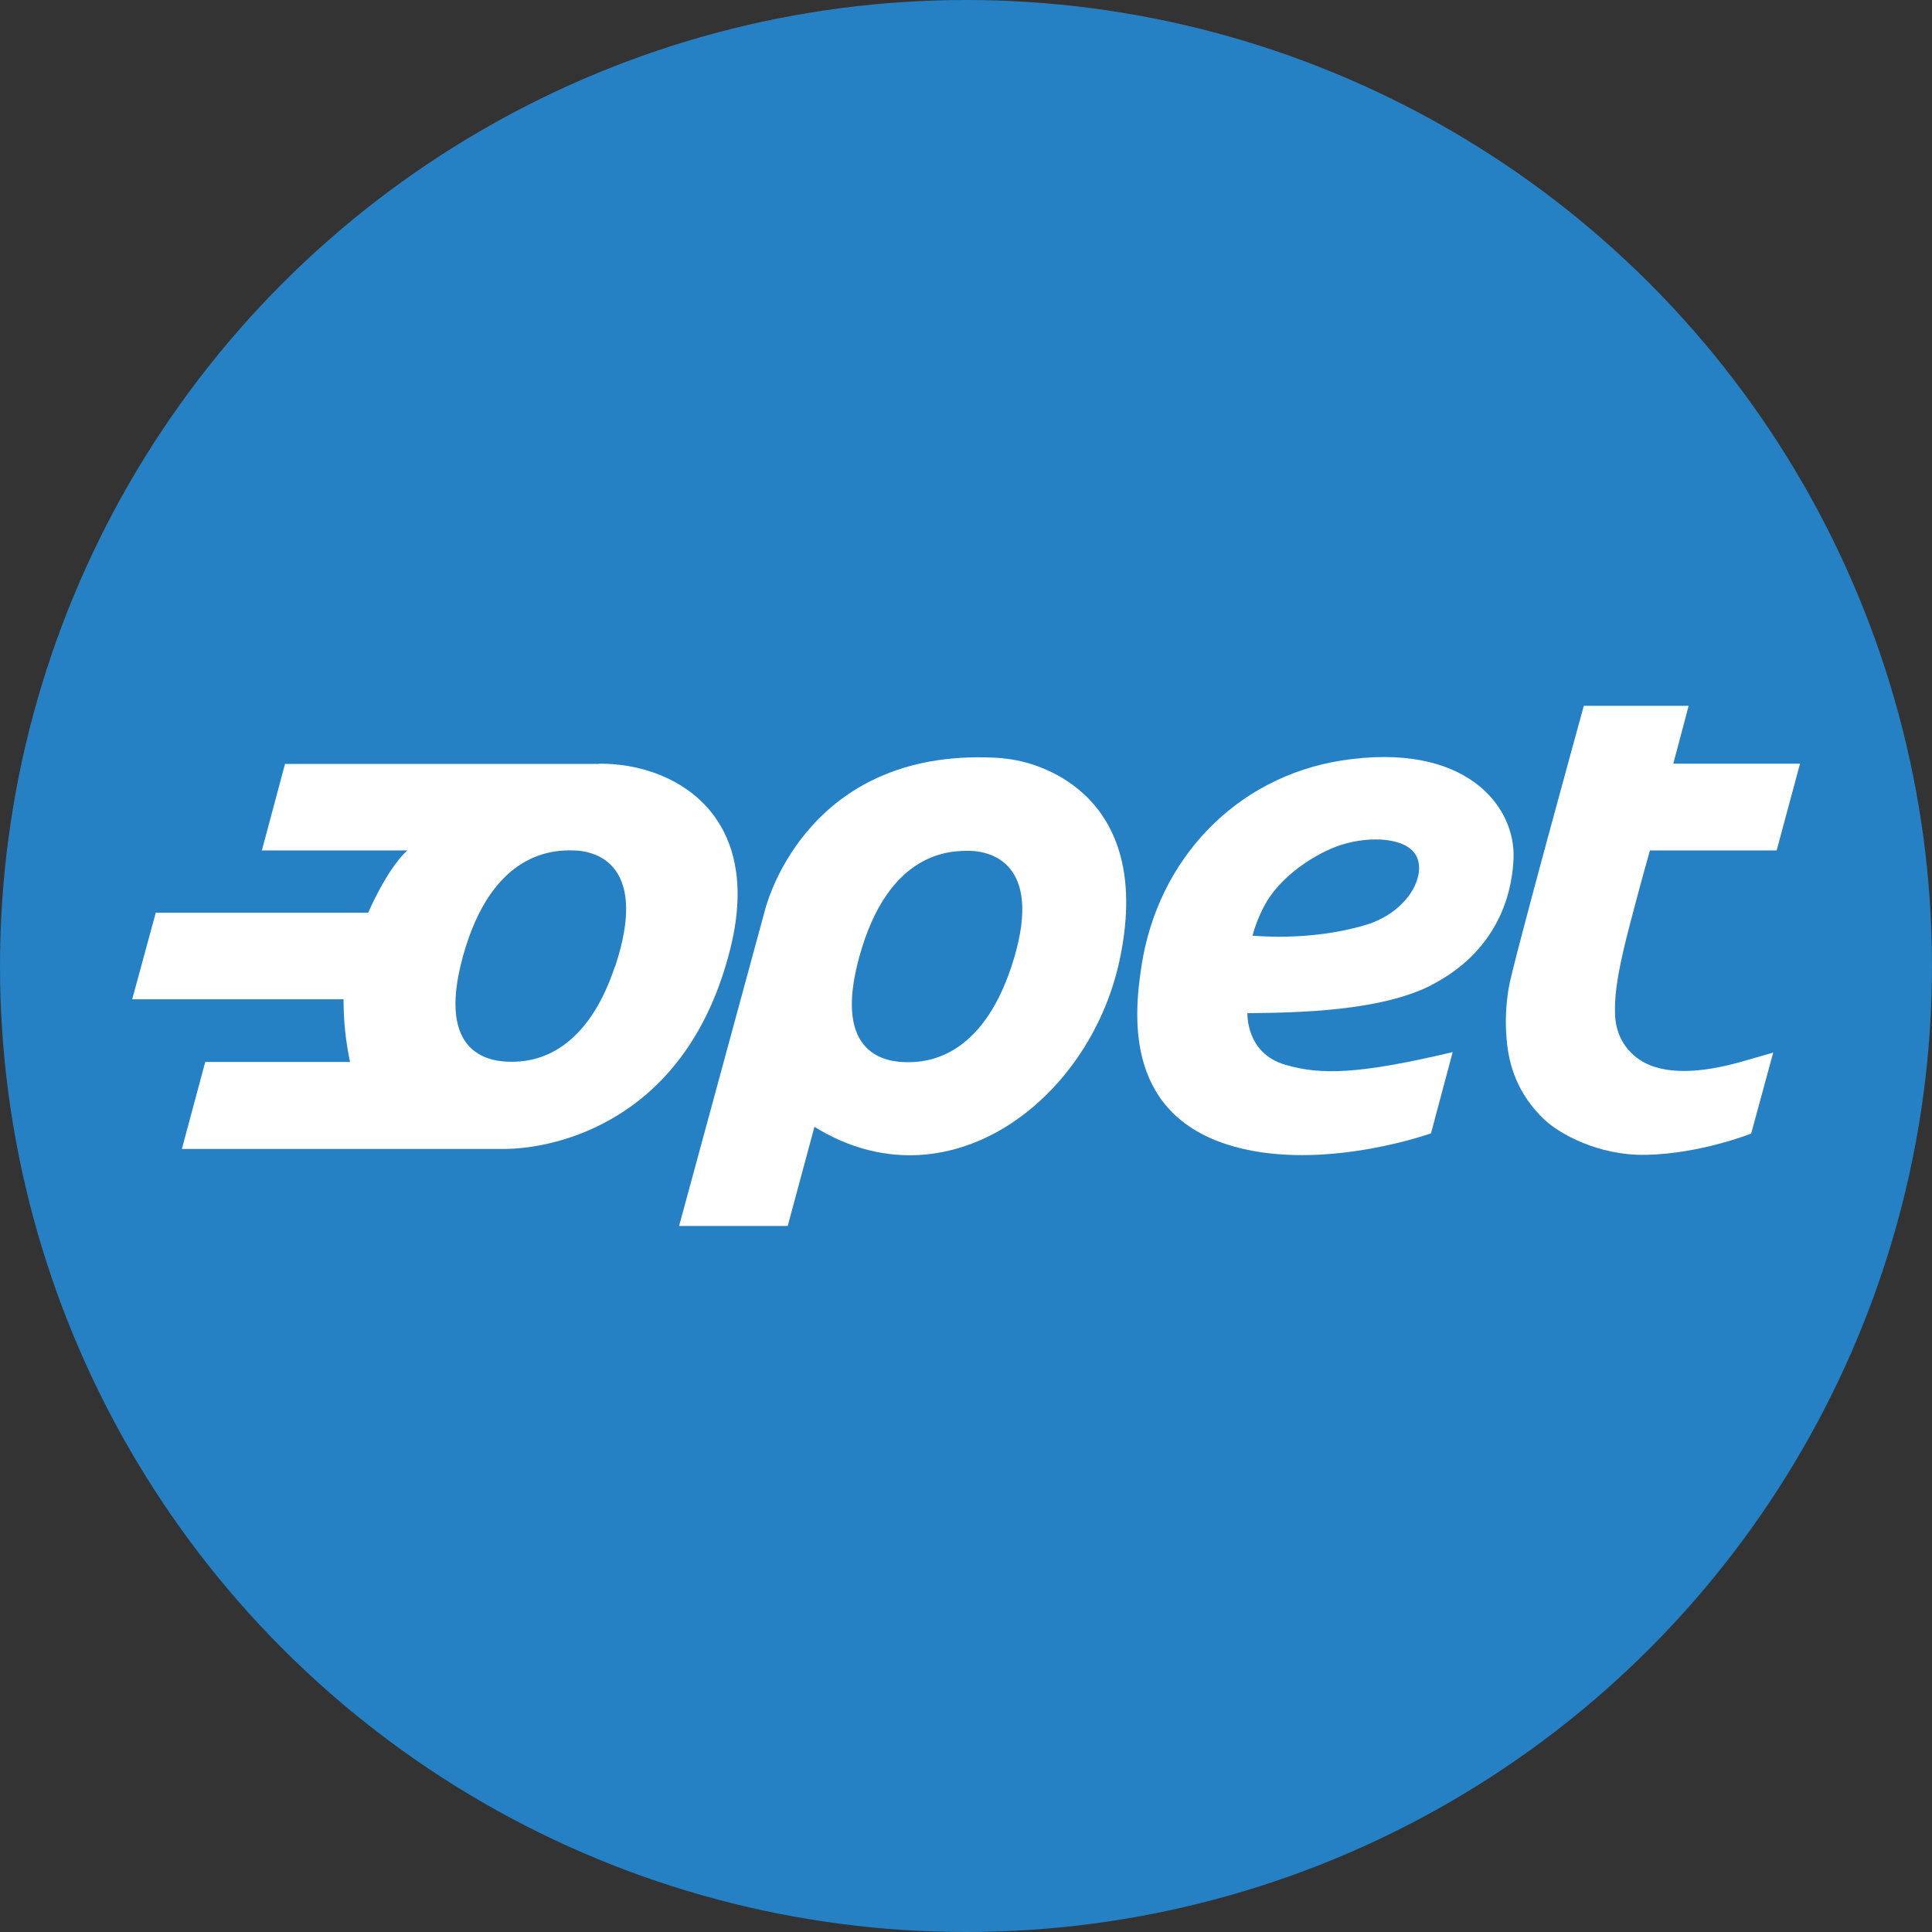
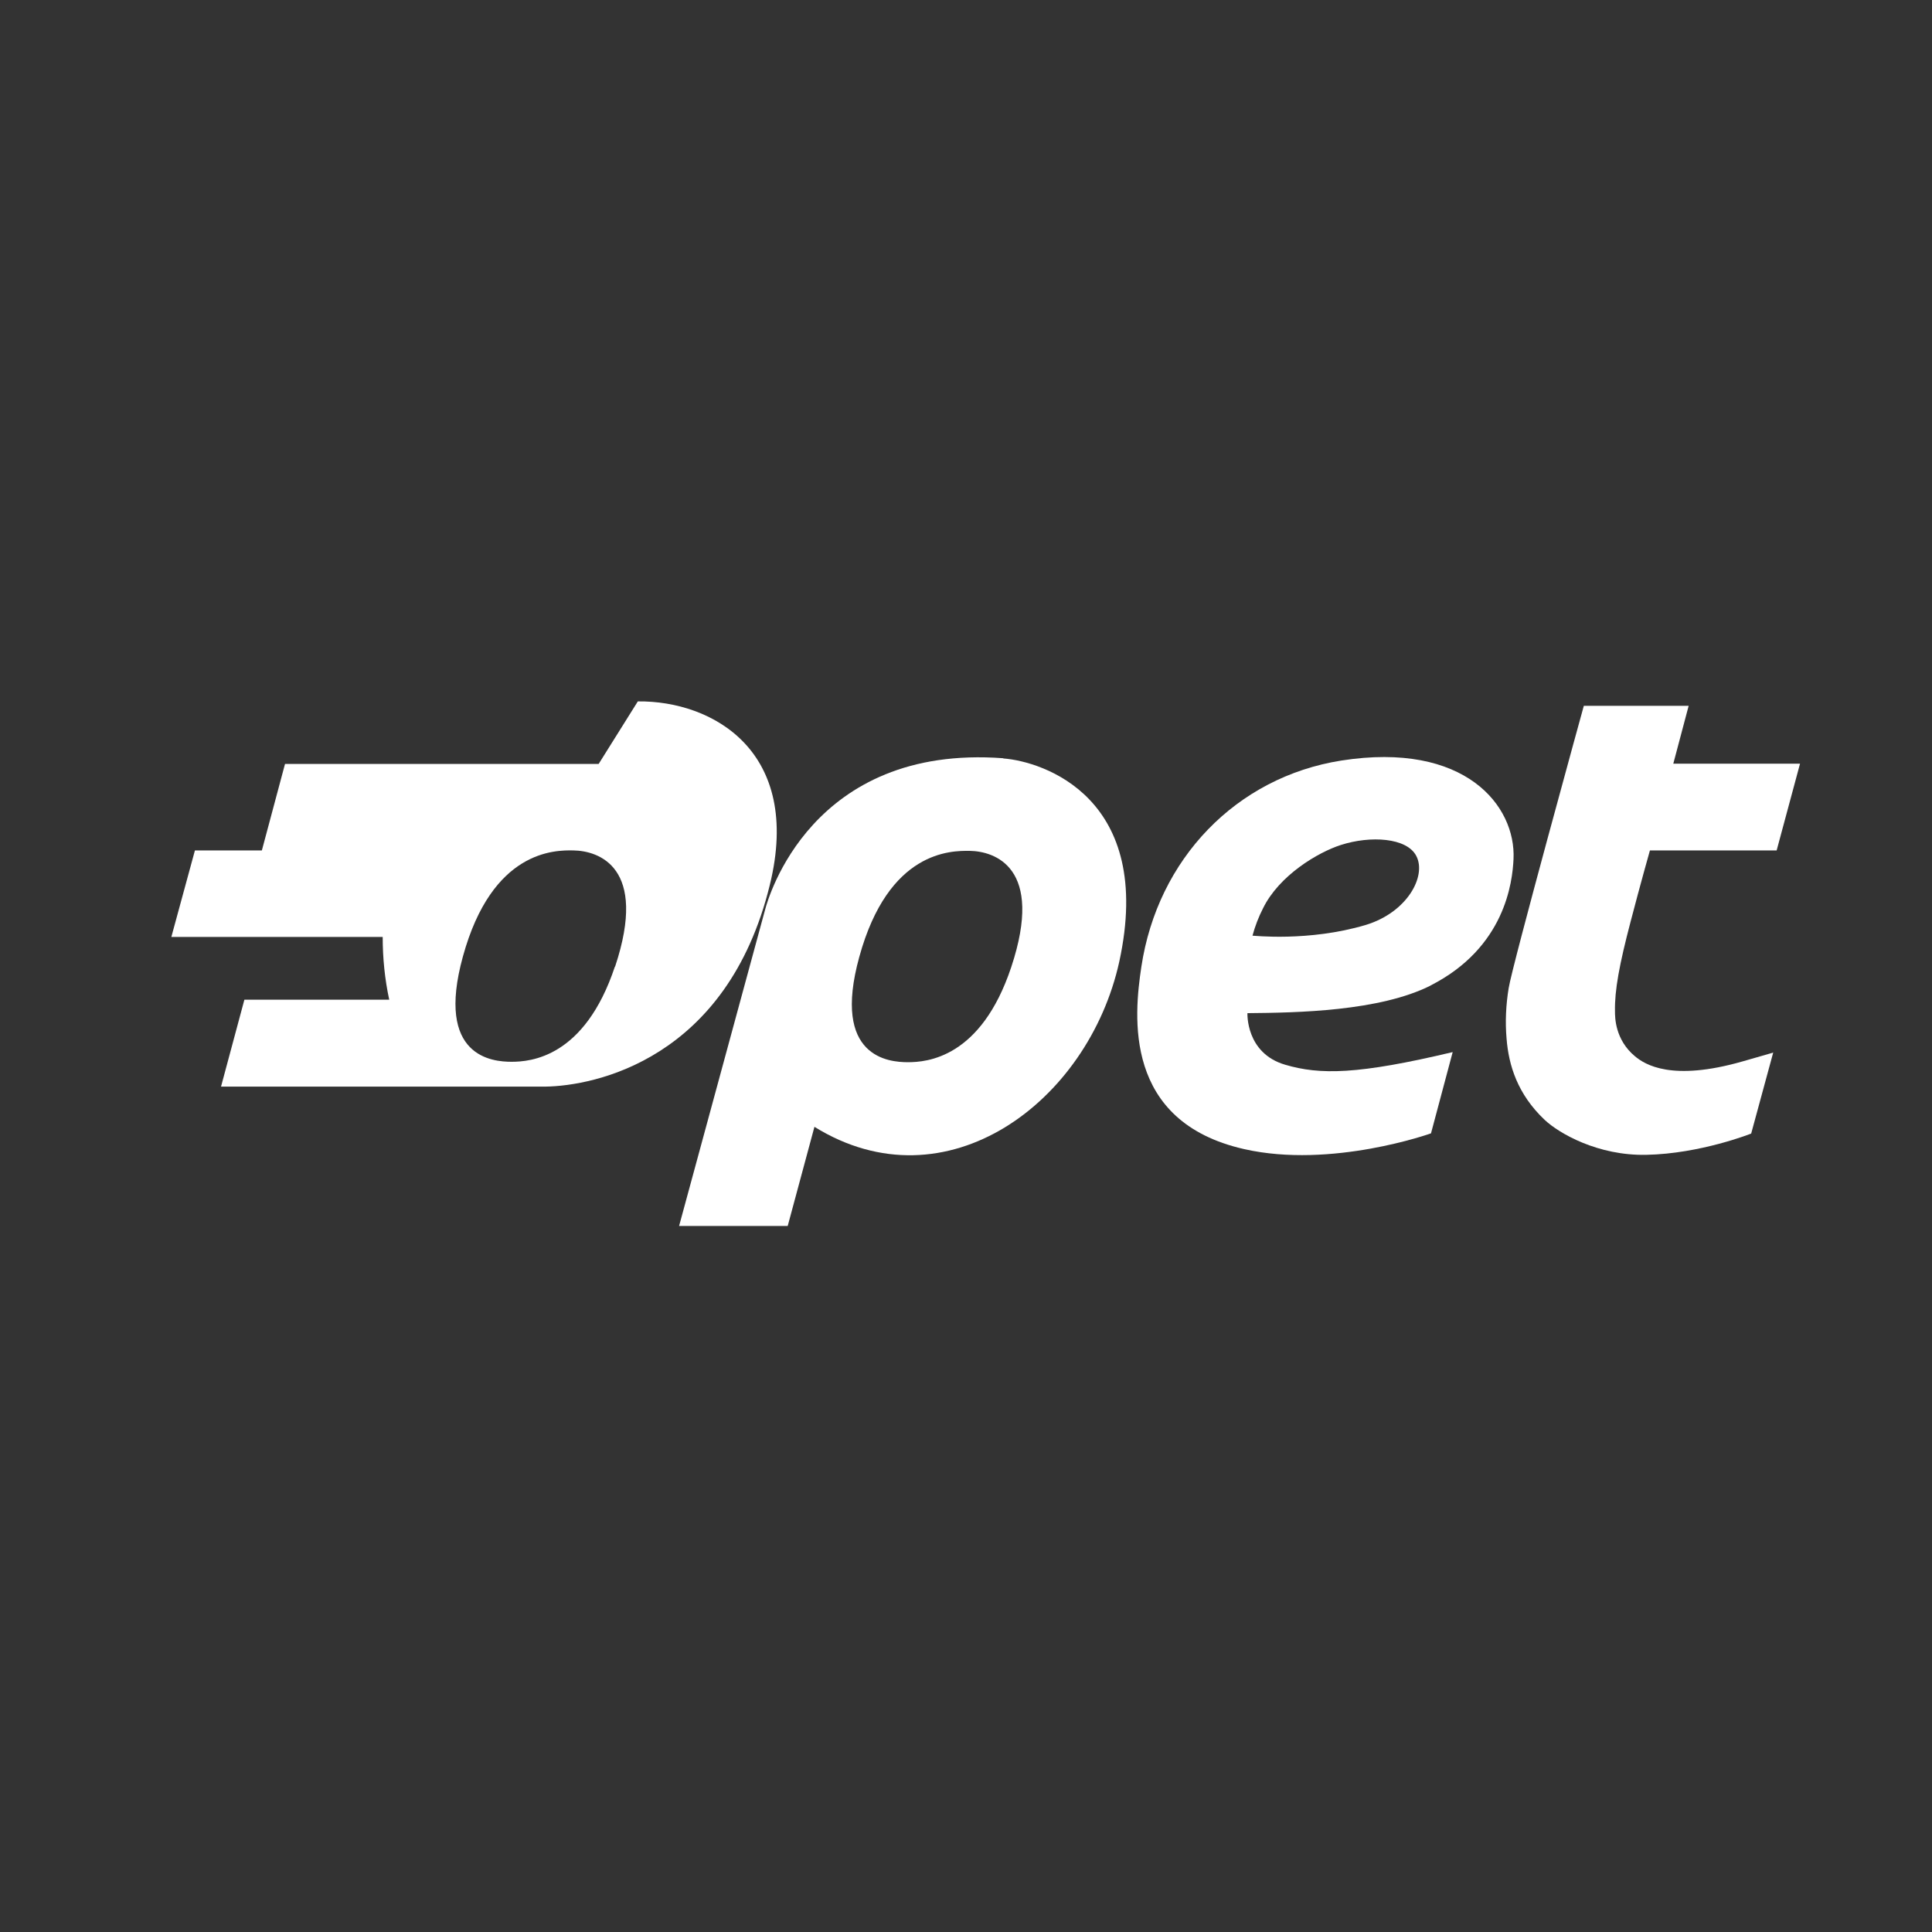
<svg xmlns="http://www.w3.org/2000/svg" version="1.1" viewBox="0 0 917.8 917.8">
  <rect x="0" y="0" width="917.8" height="917.8" fill="#333333" stroke="none" />
  <defs>
    <style>
      .cls-1 {
        fill: #fff;
      }

      .cls-2 {
        fill: #2581c4;
      }
    </style>
  </defs>
  <g>
    <g id="Layer_1">
-       <circle class="cls-2" cx="458.9" cy="458.9" r="458.9" />
      <g id="Layer_1-2" data-name="Layer_1">
        <g id="Layer_2">
          <g id="Layer_1-2">
            <path class="cls-1" d="M679.5,468.2c35.5-18,39-49.2,39.5-60.1,1.2-25.3-23-56-81.8-46.8-50,7.9-87.3,46.8-95,98-3.5,23.2-8.7,73.6,48.9,86.6,41.5,9.4,88.7-7.5,88.7-7.5l10.3-38.6c-45,10.7-63,10.9-79.6,6-18.8-5.5-17.9-24.5-17.9-24.5,23.8-.2,62.7-.9,87-13.1h-.1ZM637,401.4c14-4.5,31.3-3.5,35.8,5.2,5,9.5-4.2,26.8-24,32.8-27.2,8.1-53.7,5-53.8,5.1,1.2-4.5,2.9-8.9,5-13,7.7-15.7,26.1-26.6,37-30.1Z" />
-             <path class="cls-1" d="M284.4,362.9h-149l-11,41.1h69.1c-9.8,8.9-18.6,29.6-18.6,29.6h-100.9l-11.2,41.1h100.4c0,10.1,1,20,3.1,29.8h-68.8l-11.1,41.3h154c23.4-.3,86.4-12.9,106.7-95.8,15.6-63.5-27.2-87.6-62.7-87.2h0ZM292.1,459.2c-14.4,43.3-40.2,45.2-49.1,45.2s-36.3-2.1-23.1-50c13.9-50.6,43.7-50.6,52.6-50.4,11.7.2,35.5,7.7,19.7,55.2h0Z" />
+             <path class="cls-1" d="M284.4,362.9h-149l-11,41.1h69.1h-100.9l-11.2,41.1h100.4c0,10.1,1,20,3.1,29.8h-68.8l-11.1,41.3h154c23.4-.3,86.4-12.9,106.7-95.8,15.6-63.5-27.2-87.6-62.7-87.2h0ZM292.1,459.2c-14.4,43.3-40.2,45.2-49.1,45.2s-36.3-2.1-23.1-50c13.9-50.6,43.7-50.6,52.6-50.4,11.7.2,35.5,7.7,19.7,55.2h0Z" />
            <path class="cls-1" d="M476.6,360.2c-91.3-6.8-111.8,66.9-113.1,71.8l-40.9,150.4h51.6l12.7-47.1c62.6,38.8,130.1-11.8,144.8-78.4,17-77.9-36.2-95.2-55.1-96.6h0ZM480.4,459.4c-14.4,43.3-40.2,45.2-49.1,45.2s-36.3-2.1-23.1-50c13.9-50.6,43.6-50.5,52.5-50.4,11.7.2,35.5,7.7,19.7,55.2Z" />
            <path class="cls-1" d="M842.4,499.9l-10.5,38.6s-24.1,9.6-49.8,10.1c-23,.5-41.5-10.2-48.3-16.6-12.9-12.2-17.1-25.9-18.1-38.6-.7-8-.3-16.1,1-24,1.7-10.8,35.7-134.1,35.7-134.1h49.8l-7.3,27.5h60.2l-11.1,41.2h-60.2s-4.4,15.5-9.2,33.9c-5.3,20.2-7.6,32.5-7.4,42.5,0,2.9,0,13.5,9.5,21.4,4.7,3.9,17.4,12.1,51.2,2.4l14.6-4.2h-.1Z" />
          </g>
        </g>
      </g>
    </g>
  </g>
</svg>